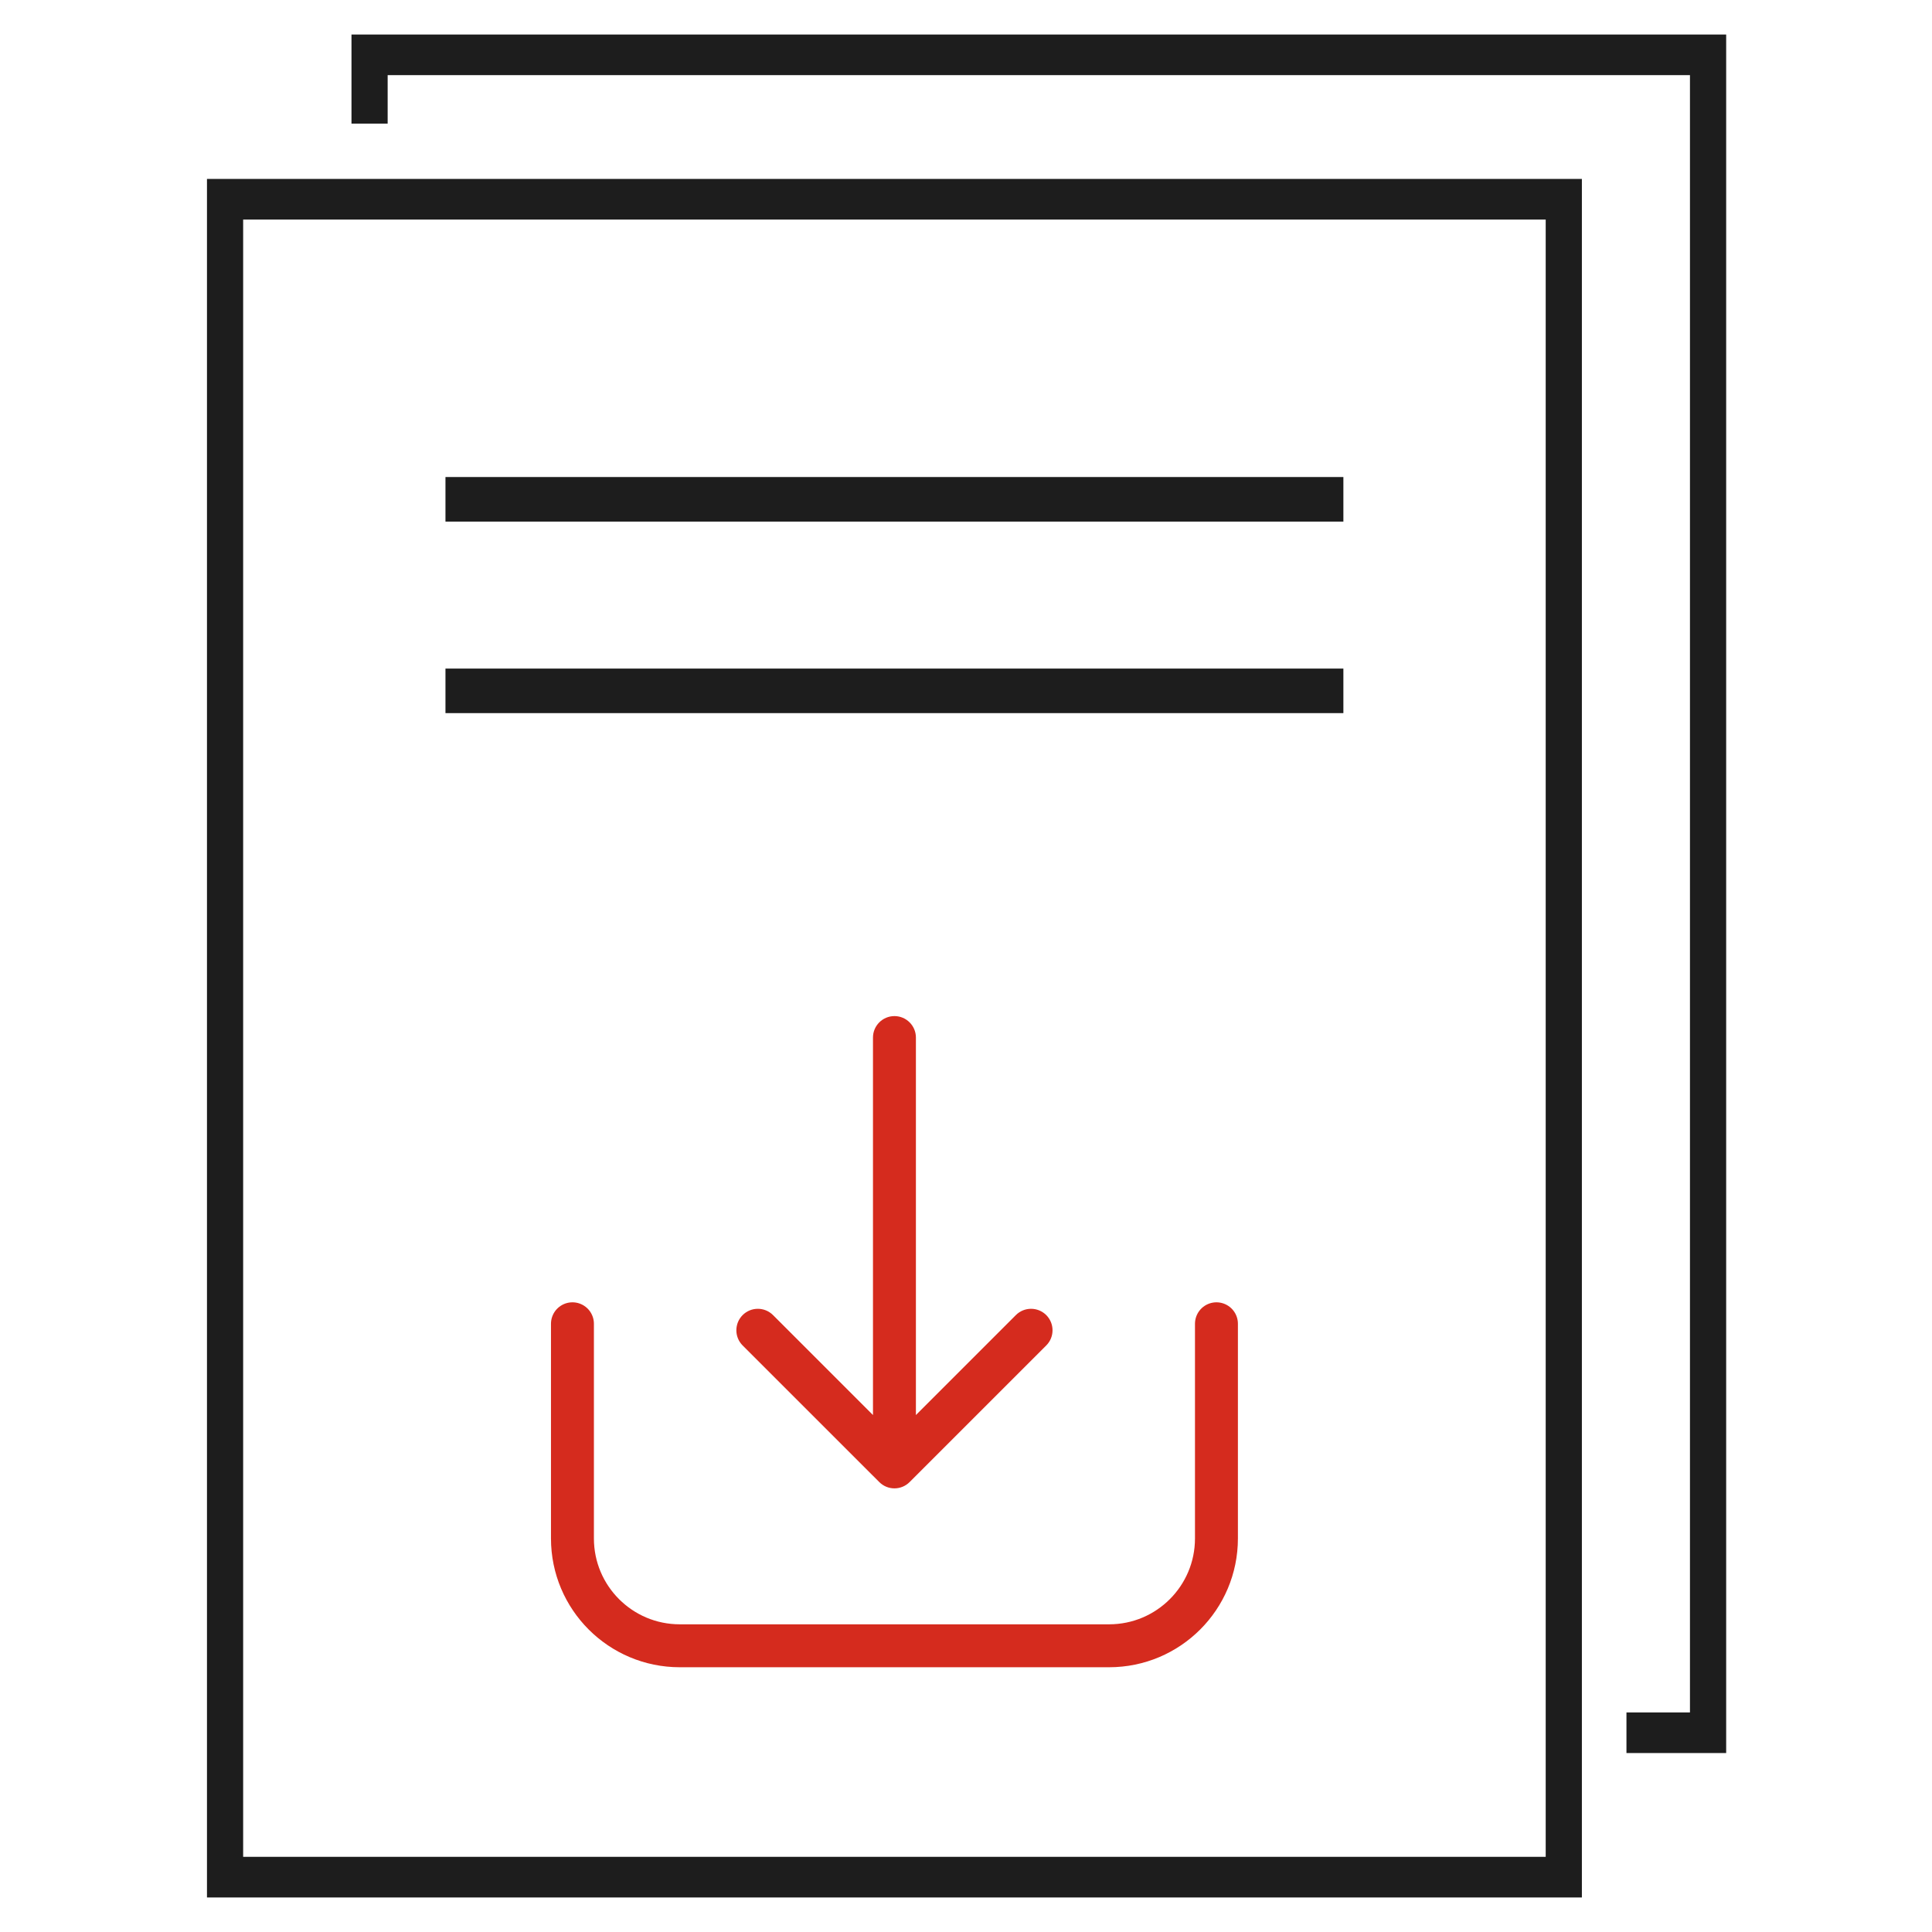
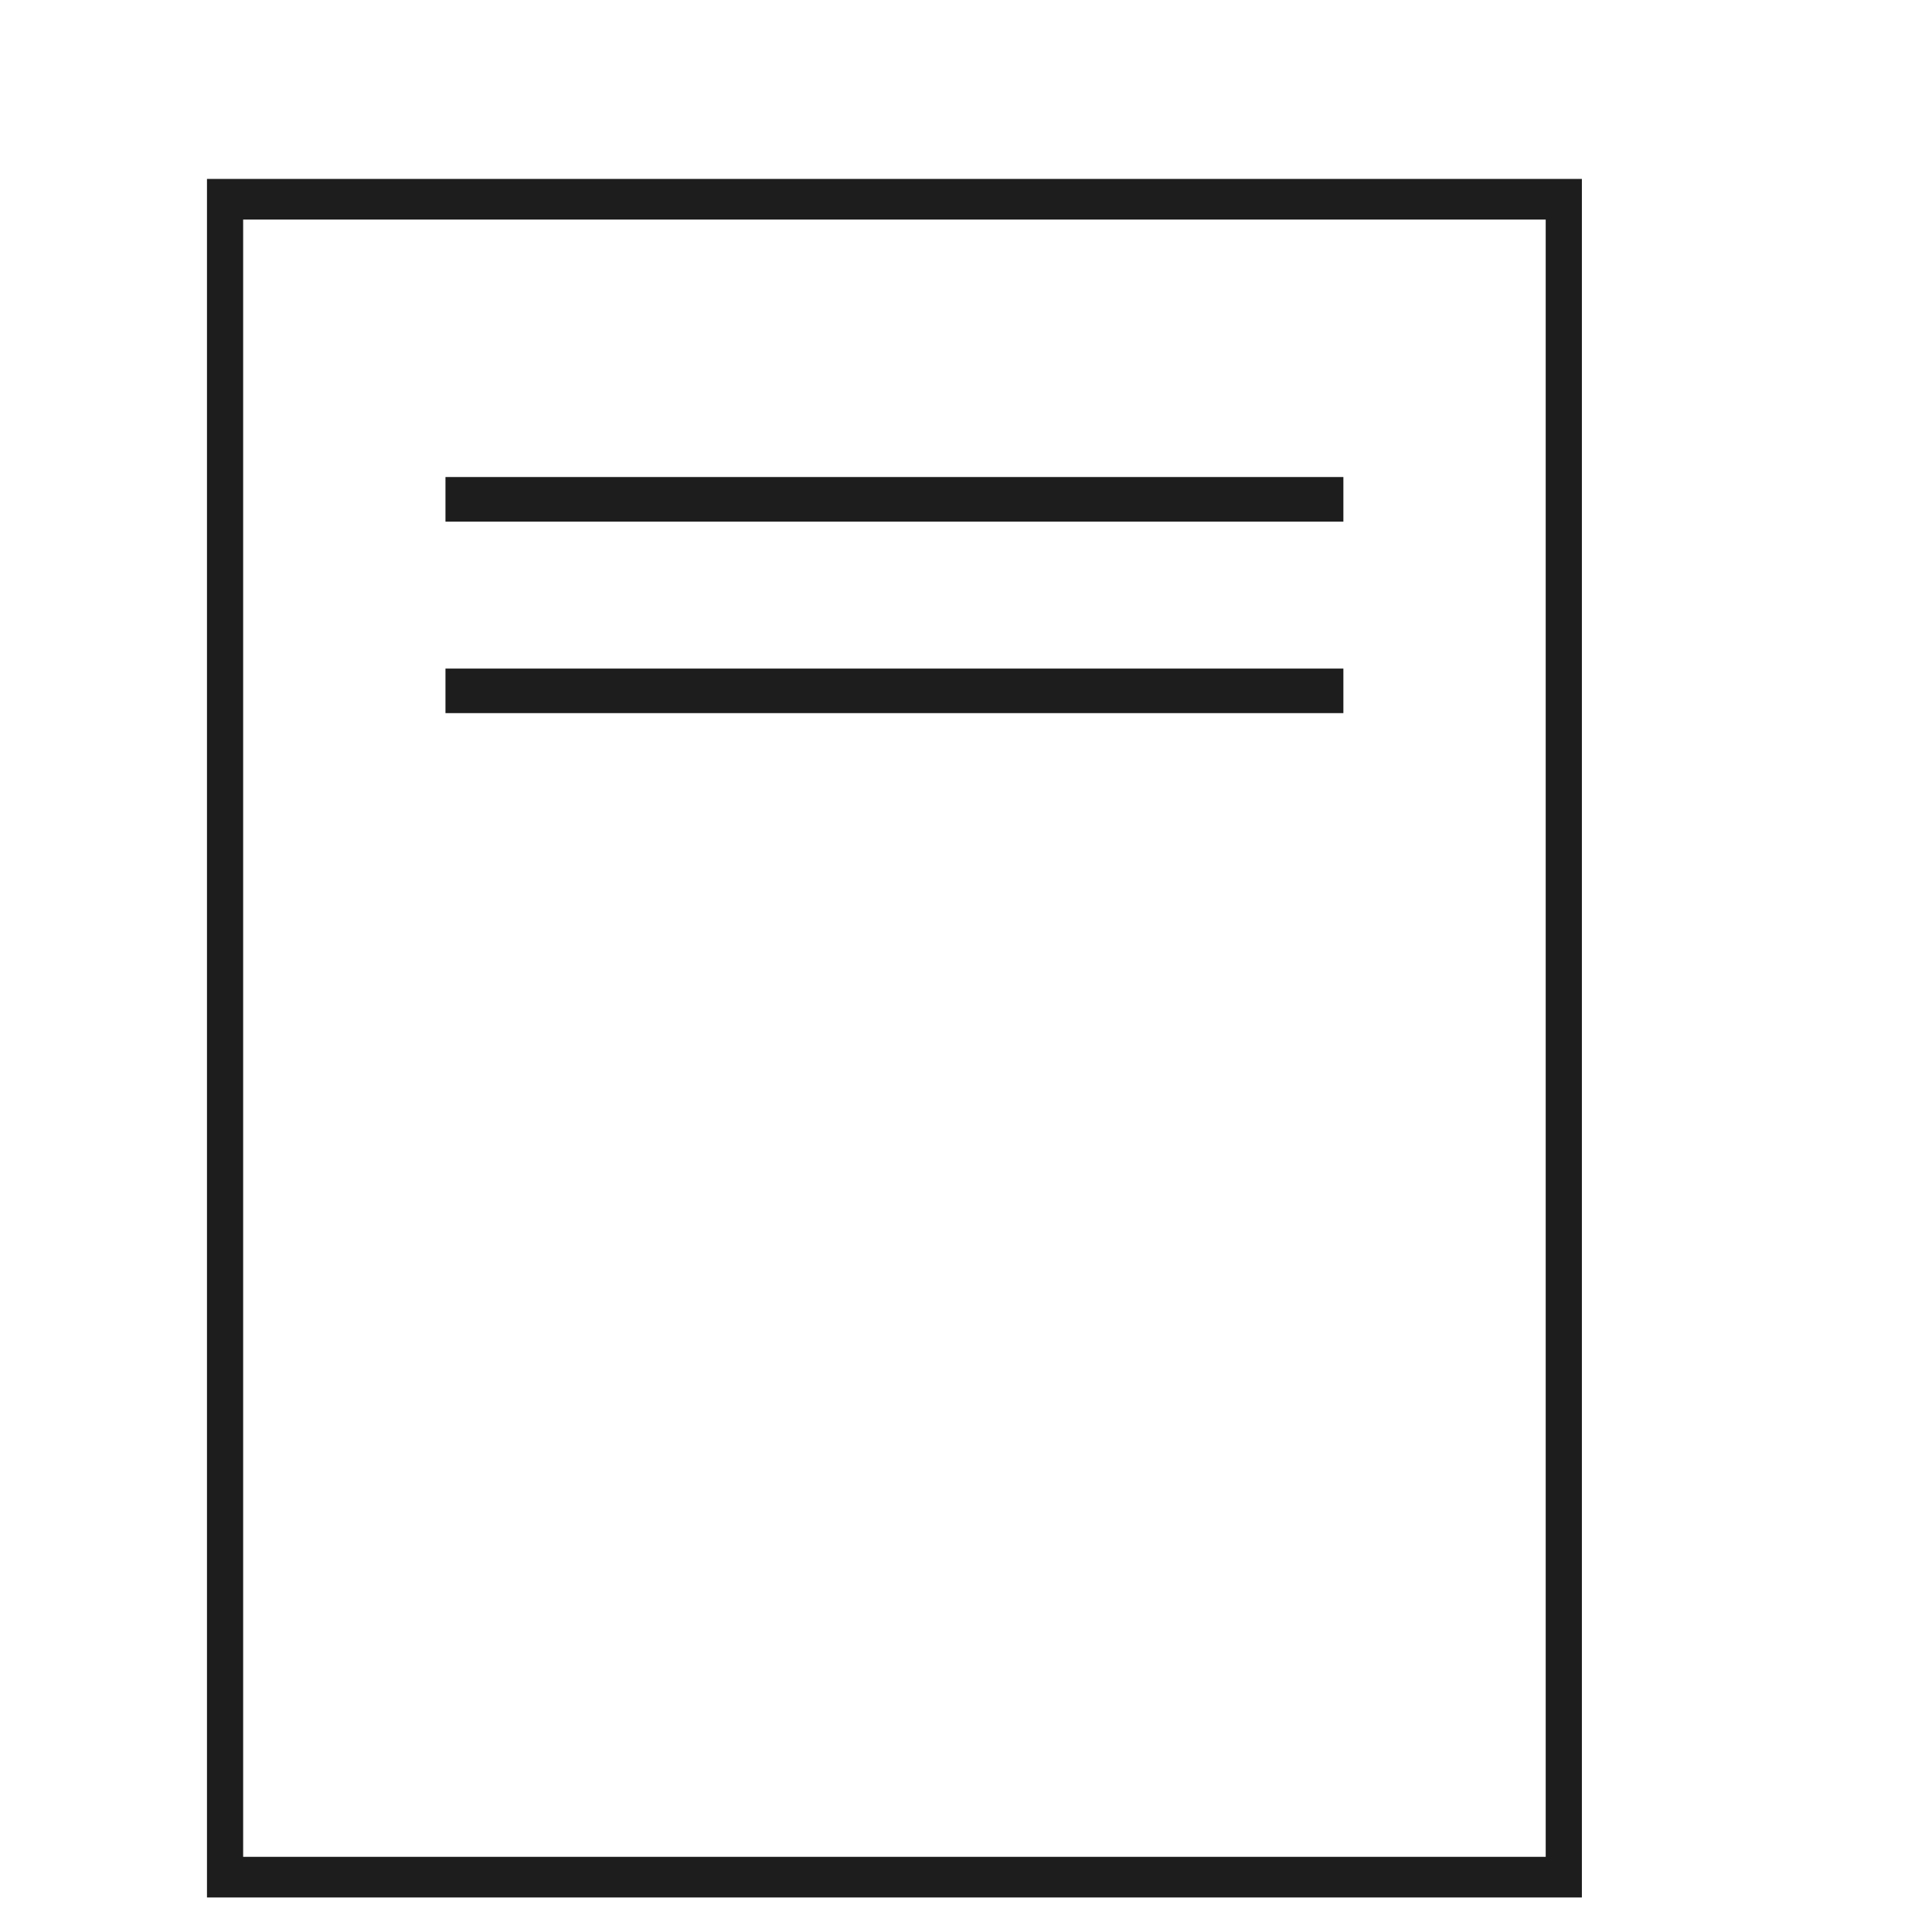
<svg xmlns="http://www.w3.org/2000/svg" width="54" height="54" viewBox="0 0 54 54" fill="none">
  <path d="M37.548 13.333H12.451V14.579H37.548V13.333Z" fill="#1D1D1D" />
-   <path d="M37.548 18.687H12.451V19.932H37.548V18.687Z" fill="#1D1D1D" />
+   <path d="M37.548 18.687H12.451V19.932H37.548V18.687" fill="#1D1D1D" />
  <path d="M41.194 5.001H8.805H5.785V28.729H6.796V6.137H8.805H41.194H43.203V51.899H41.194H8.805H6.796V28.268H5.785V53.035H8.805H41.194H44.214V5.001H41.194Z" fill="#1D1D1D" />
-   <path d="M45.226 0.965H12.844H9.824V3.455H10.835V2.1H12.844H45.226H47.235V47.863H45.46V48.998H48.247V0.965H45.226Z" fill="#1D1D1D" />
-   <path d="M25.6 29C25.6 28.669 25.331 28.4 25 28.4C24.669 28.4 24.4 28.669 24.4 29H25.6ZM24.576 41.424C24.81 41.659 25.19 41.659 25.424 41.424L29.243 37.606C29.477 37.372 29.477 36.992 29.243 36.757C29.008 36.523 28.628 36.523 28.394 36.757L25 40.151L21.606 36.757C21.372 36.523 20.992 36.523 20.757 36.757C20.523 36.992 20.523 37.372 20.757 37.606L24.576 41.424ZM24.4 29V41H25.6V29H24.4Z" fill="#D52B1E" />
-   <path d="M16 37V43C16 44.657 17.343 46 19 46H31C32.657 46 34 44.657 34 43V37" stroke="#D52B1E" stroke-width="1.2" stroke-linecap="round" />
</svg>